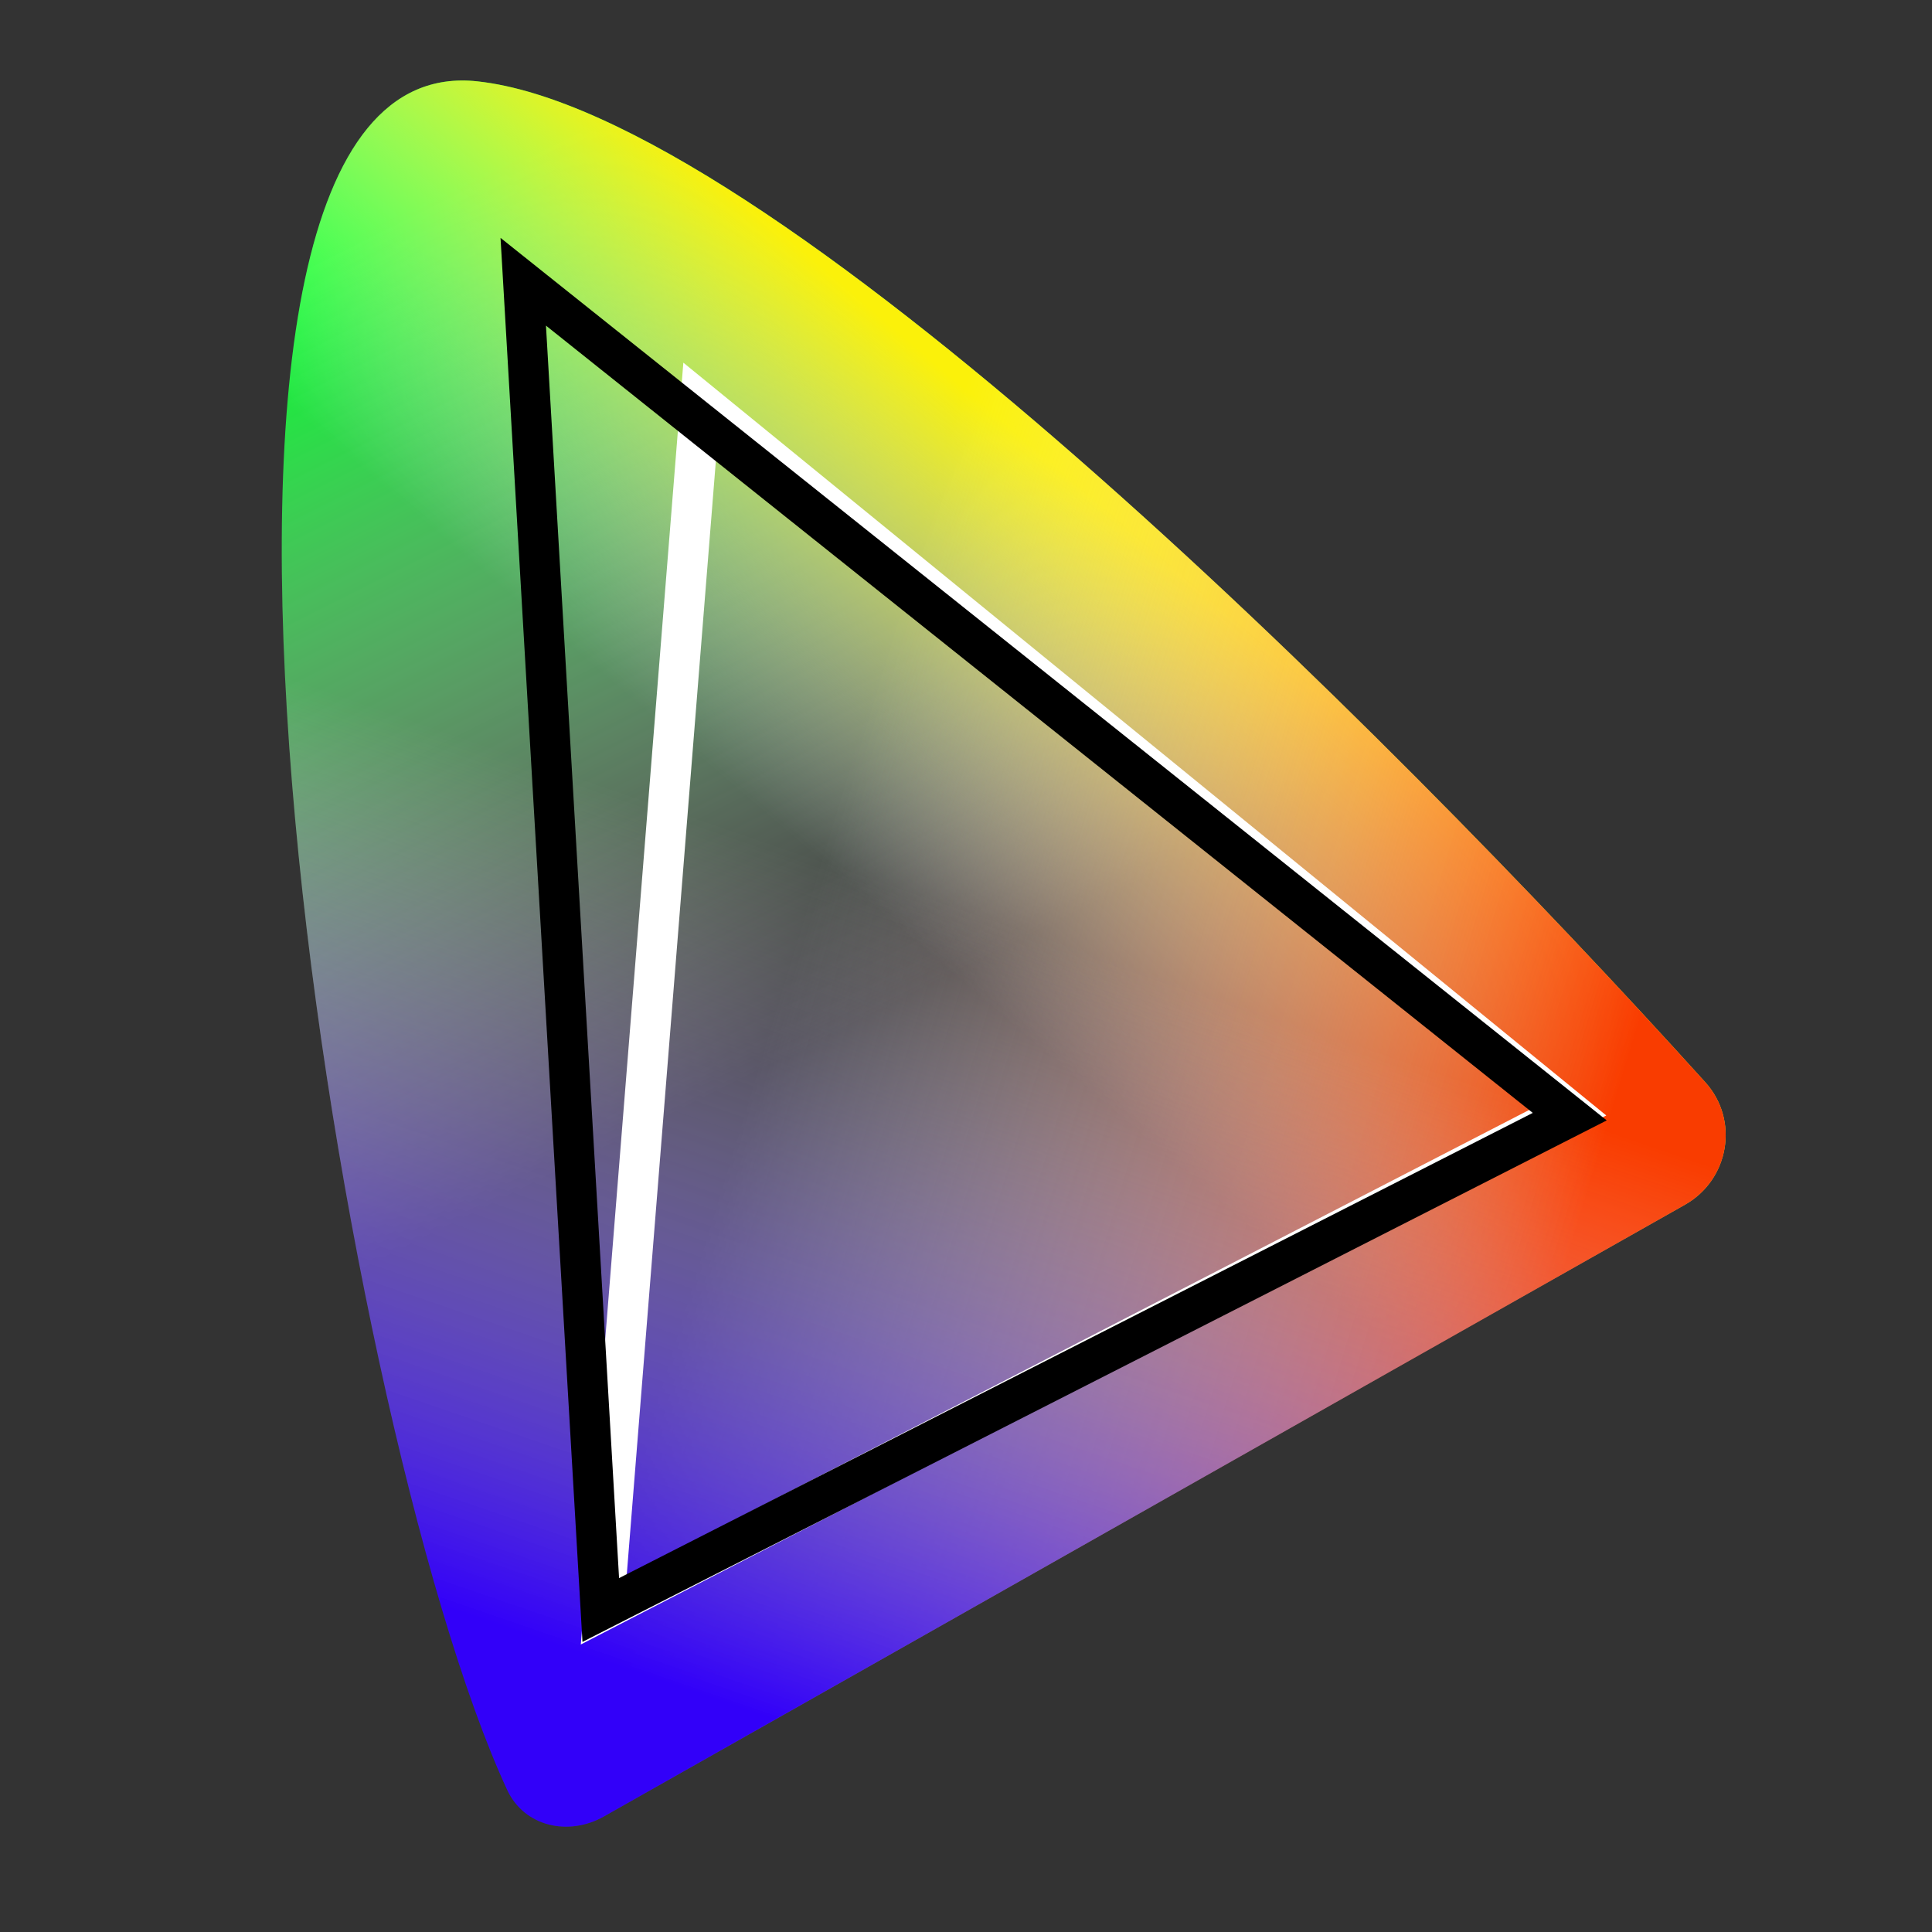
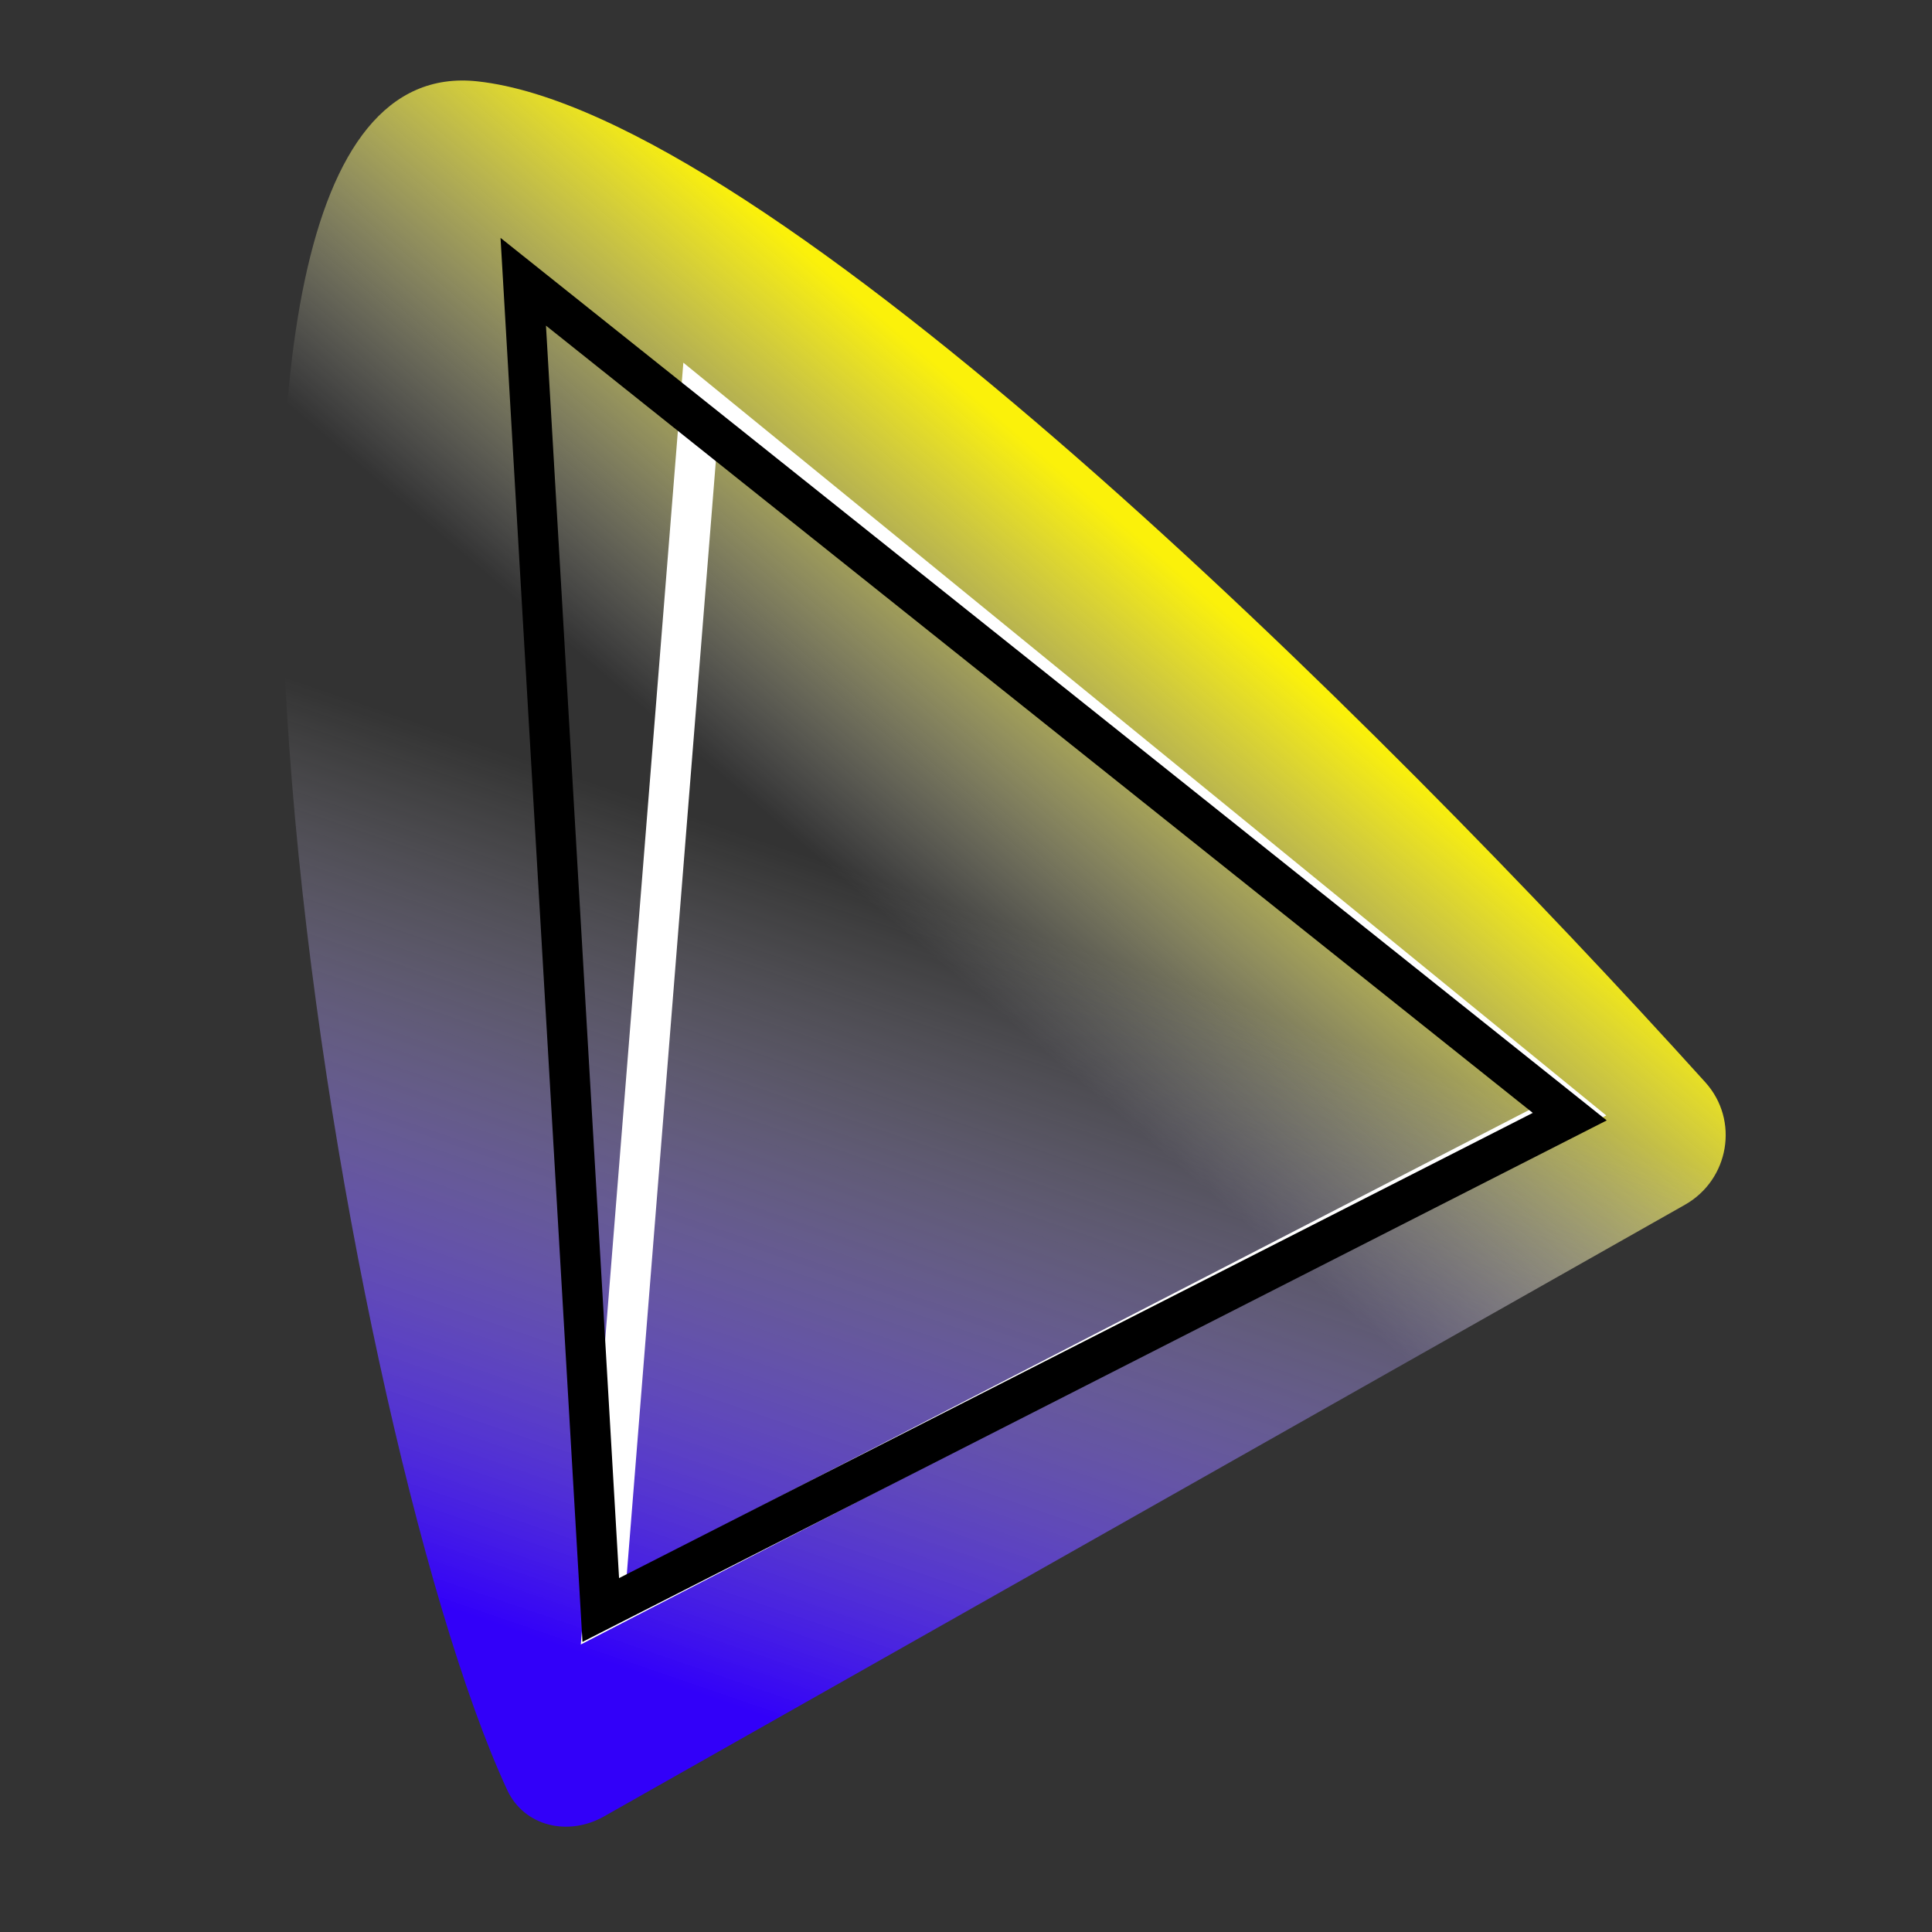
<svg xmlns="http://www.w3.org/2000/svg" width="48" height="48" viewBox="0 0 48 48" fill="none">
  <rect x="0" y="0" width="48" height="48" fill="#333333" stroke="none" />
-   <path d="M41.86 29.933L15.002 45.131C14.125 45.627 13.026 45.385 12.601 44.471C8.345 35.302 2.845 1.042 11.86 2.021C19.055 2.802 34.269 17.92 42.368 26.889C43.218 27.83 42.964 29.309 41.86 29.933Z" fill="url(#paint0_linear_823_8376)" />
  <path d="M41.86 29.933L15.002 45.131C14.125 45.627 13.026 45.385 12.601 44.471C8.345 35.302 2.845 1.042 11.86 2.021C19.055 2.802 34.269 17.92 42.368 26.889C43.218 27.83 42.964 29.309 41.86 29.933Z" fill="url(#paint1_linear_823_8376)" />
-   <path d="M41.86 29.933L15.002 45.131C14.125 45.627 13.026 45.385 12.601 44.471C8.345 35.302 2.845 1.042 11.86 2.021C19.055 2.802 34.269 17.92 42.368 26.889C43.218 27.83 42.964 29.309 41.86 29.933Z" fill="url(#paint2_linear_823_8376)" />
  <path d="M41.86 29.933L15.002 45.131C14.125 45.627 13.026 45.385 12.601 44.471C8.345 35.302 2.845 1.042 11.86 2.021C19.055 2.802 34.269 17.92 42.368 26.889C43.218 27.83 42.964 29.309 41.86 29.933Z" fill="url(#paint3_linear_823_8376)" />
  <path d="M15 40L17.4 10L39 27.619L15 40Z" stroke="white" />
  <path d="M14.926 40L13 7L39 27.743L14.926 40Z" stroke="black" />
  <defs>
    <linearGradient id="paint0_linear_823_8376" x1="11.285" y1="4.618" x2="21.616" y2="25.229" gradientUnits="userSpaceOnUse">
      <stop stop-color="#00FF29" />
      <stop offset="1" stop-color="white" stop-opacity="0" />
    </linearGradient>
    <linearGradient id="paint1_linear_823_8376" x1="27.891" y1="12.995" x2="20.585" y2="21.538" gradientUnits="userSpaceOnUse">
      <stop stop-color="#FBF10A" />
      <stop offset="1" stop-color="white" stop-opacity="0" />
    </linearGradient>
    <linearGradient id="paint2_linear_823_8376" x1="40.212" y1="27.131" x2="20.467" y2="21.125" gradientUnits="userSpaceOnUse">
      <stop stop-color="#F93C00" />
      <stop offset="1" stop-color="white" stop-opacity="0" />
    </linearGradient>
    <linearGradient id="paint3_linear_823_8376" x1="13.428" y1="40.744" x2="20.113" y2="21.276" gradientUnits="userSpaceOnUse">
      <stop stop-color="#3200F9" />
      <stop offset="1" stop-color="white" stop-opacity="0" />
    </linearGradient>
  </defs>
</svg>